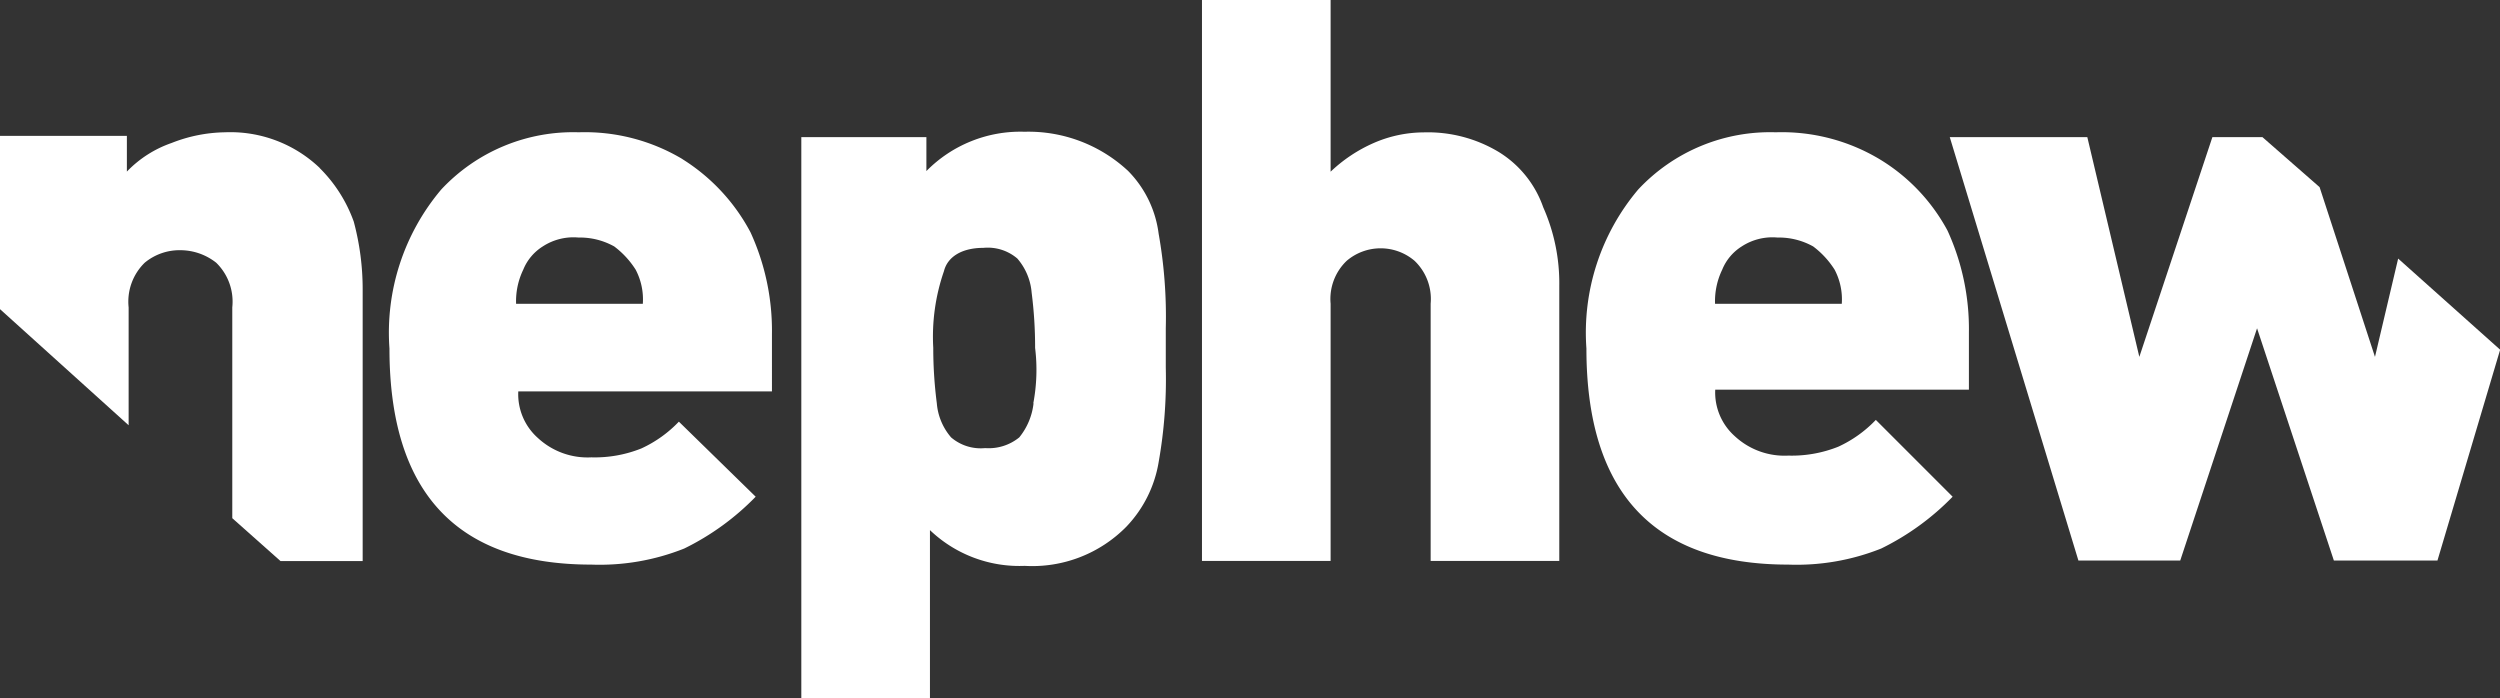
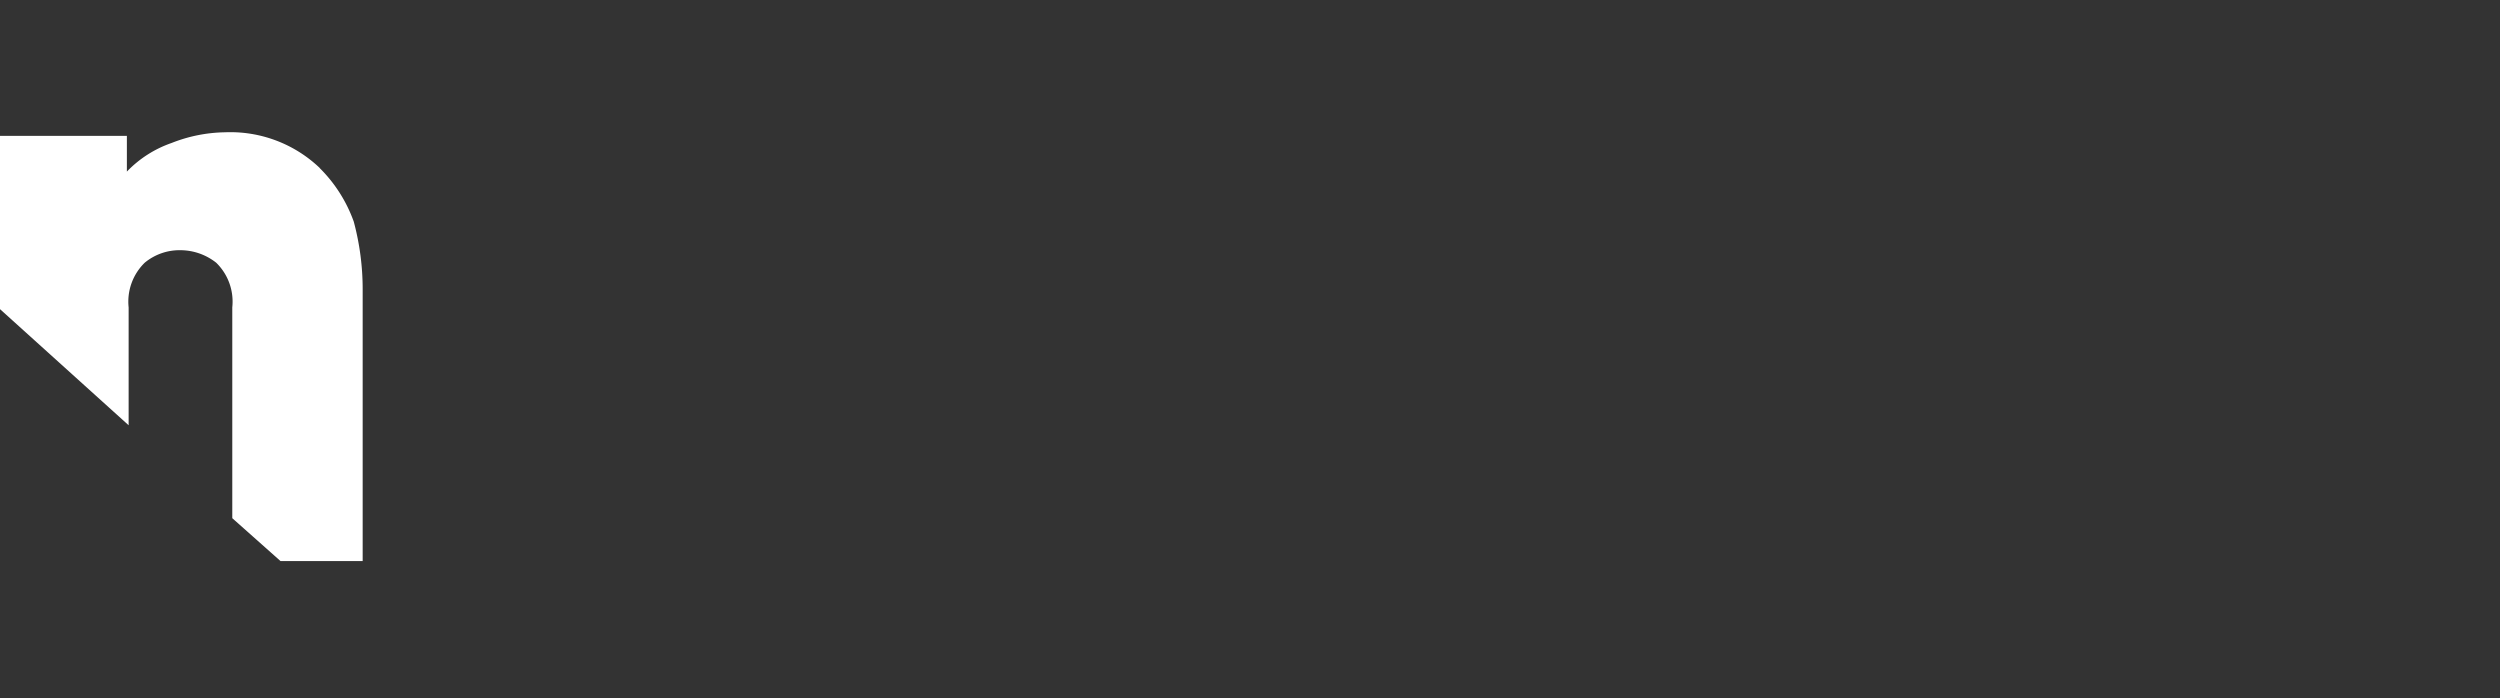
<svg xmlns="http://www.w3.org/2000/svg" width="51.328" height="14.333" viewBox="0 0 51.328 14.333">
  <rect x="0" y="0" width="51.328" height="14.333" fill="#333333" stroke="none" />
  <g id="Home" transform="translate(0 -0.694)">
    <g id="Desktop-HD" transform="translate(0 0.694)">
      <g id="header" transform="translate(0 0)">
        <g id="nephew-logo" transform="translate(0 0)">
-           <path id="Fill-1" d="M24.4,11.621a1.488,1.488,0,0,1,.147-.7,1.014,1.014,0,0,1,.4-.477,1.154,1.154,0,0,1,.734-.183,1.445,1.445,0,0,1,.734.183,1.8,1.8,0,0,1,.44.477,1.312,1.312,0,0,1,.147.7ZM27.815,8.65a3.906,3.906,0,0,0-2.127-.55,3.705,3.705,0,0,0-2.824,1.174A4.553,4.553,0,0,0,21.8,12.538c0,2.971,1.394,4.438,4.145,4.438a4.686,4.686,0,0,0,1.907-.33,5.285,5.285,0,0,0,1.467-1.064l-1.577-1.541a2.513,2.513,0,0,1-.77.55,2.573,2.573,0,0,1-1.027.183,1.5,1.5,0,0,1-1.1-.4,1.2,1.2,0,0,1-.4-.954h5.208V12.245a4.85,4.85,0,0,0-.44-2.091,3.949,3.949,0,0,0-1.394-1.5Z" transform="translate(-13.804 -5.384)" fill="#fff" fill-rule="evenodd" />
          <g id="Group-5" transform="translate(16.452 2.705)">
-             <path id="Fill-3" d="M4.768,5.875a1.345,1.345,0,0,1-.293.7.993.993,0,0,1-.7.22.934.934,0,0,1-.7-.22,1.224,1.224,0,0,1-.293-.7,8.822,8.822,0,0,1-.073-1.137,4.11,4.11,0,0,1,.22-1.577c.073-.293.367-.477.807-.477a.934.934,0,0,1,.7.22,1.224,1.224,0,0,1,.293.7A8.822,8.822,0,0,1,4.8,4.738a3.693,3.693,0,0,1-.037,1.137M6.712,1.107A3,3,0,0,0,4.585.3a2.709,2.709,0,0,0-2.017.807V.41H0V11.927H2.641V8.479a2.657,2.657,0,0,0,1.944.734,2.71,2.71,0,0,0,2.091-.807,2.51,2.51,0,0,0,.66-1.32,9.753,9.753,0,0,0,.147-1.944V4.335a9.753,9.753,0,0,0-.147-1.944,2.239,2.239,0,0,0-.624-1.284" transform="translate(0 -0.3)" fill="#fff" fill-rule="evenodd" />
-           </g>
+             </g>
          <g id="Group-8" transform="translate(24.678 0)">
-             <path id="Fill-6" d="M6.089,3.518a2.824,2.824,0,0,0-1.541-.4,2.589,2.589,0,0,0-1.027.22,3.069,3.069,0,0,0-.88.587V.4H0V11.917H2.641V6.635a1.083,1.083,0,0,1,.33-.88,1.074,1.074,0,0,1,1.394,0,1.083,1.083,0,0,1,.33.88v5.282H7.336V6.269a3.847,3.847,0,0,0-.33-1.614,2.168,2.168,0,0,0-.917-1.137" transform="translate(0 -0.4)" fill="#fff" fill-rule="evenodd" />
-           </g>
-           <path id="Fill-9" d="M91.441,11.621a1.489,1.489,0,0,1,.147-.7,1.014,1.014,0,0,1,.4-.477,1.154,1.154,0,0,1,.734-.183,1.445,1.445,0,0,1,.734.183,1.8,1.8,0,0,1,.44.477,1.311,1.311,0,0,1,.147.7ZM94.815,8.65a3.906,3.906,0,0,0-2.127-.55,3.705,3.705,0,0,0-2.824,1.174A4.553,4.553,0,0,0,88.8,12.538c0,2.971,1.394,4.438,4.145,4.438a4.686,4.686,0,0,0,1.907-.33,5.285,5.285,0,0,0,1.467-1.064l-1.577-1.577a2.513,2.513,0,0,1-.77.55,2.574,2.574,0,0,1-1.027.183,1.5,1.5,0,0,1-1.1-.4,1.2,1.2,0,0,1-.4-.954h5.208V12.208a4.85,4.85,0,0,0-.44-2.091A3.829,3.829,0,0,0,94.815,8.65Z" transform="translate(-56.229 -5.384)" fill="#fff" fill-rule="evenodd" />
+             </g>
          <path id="Fill-11" d="M6.566,8.834A2.657,2.657,0,0,0,4.622,8.1a3.091,3.091,0,0,0-1.1.22,2.328,2.328,0,0,0-.917.587V8.173H0v3.558l2.641,2.384V11.695a1.116,1.116,0,0,1,.33-.917,1.121,1.121,0,0,1,.734-.257,1.192,1.192,0,0,1,.734.257,1.116,1.116,0,0,1,.33.917v4.328l.99.88H7.446V11.328a5.346,5.346,0,0,0-.183-1.394,2.947,2.947,0,0,0-.7-1.1" transform="translate(0 -5.384)" fill="#fff" fill-rule="evenodd" />
          <g id="Group-15" transform="translate(40.031 2.815)">
-             <path id="Fill-13" d="M9.13,5.112,7.993,1.627,6.819.6H5.792l-1.5,4.512L3.224.6H.4L3.041,9.293H5.132L6.709,4.525,8.286,9.293h2.127L11.7,4.965,9.606,3.094Z" transform="translate(-0.4 -0.6)" fill="#fff" fill-rule="evenodd" />
-           </g>
+             </g>
        </g>
      </g>
    </g>
  </g>
</svg>